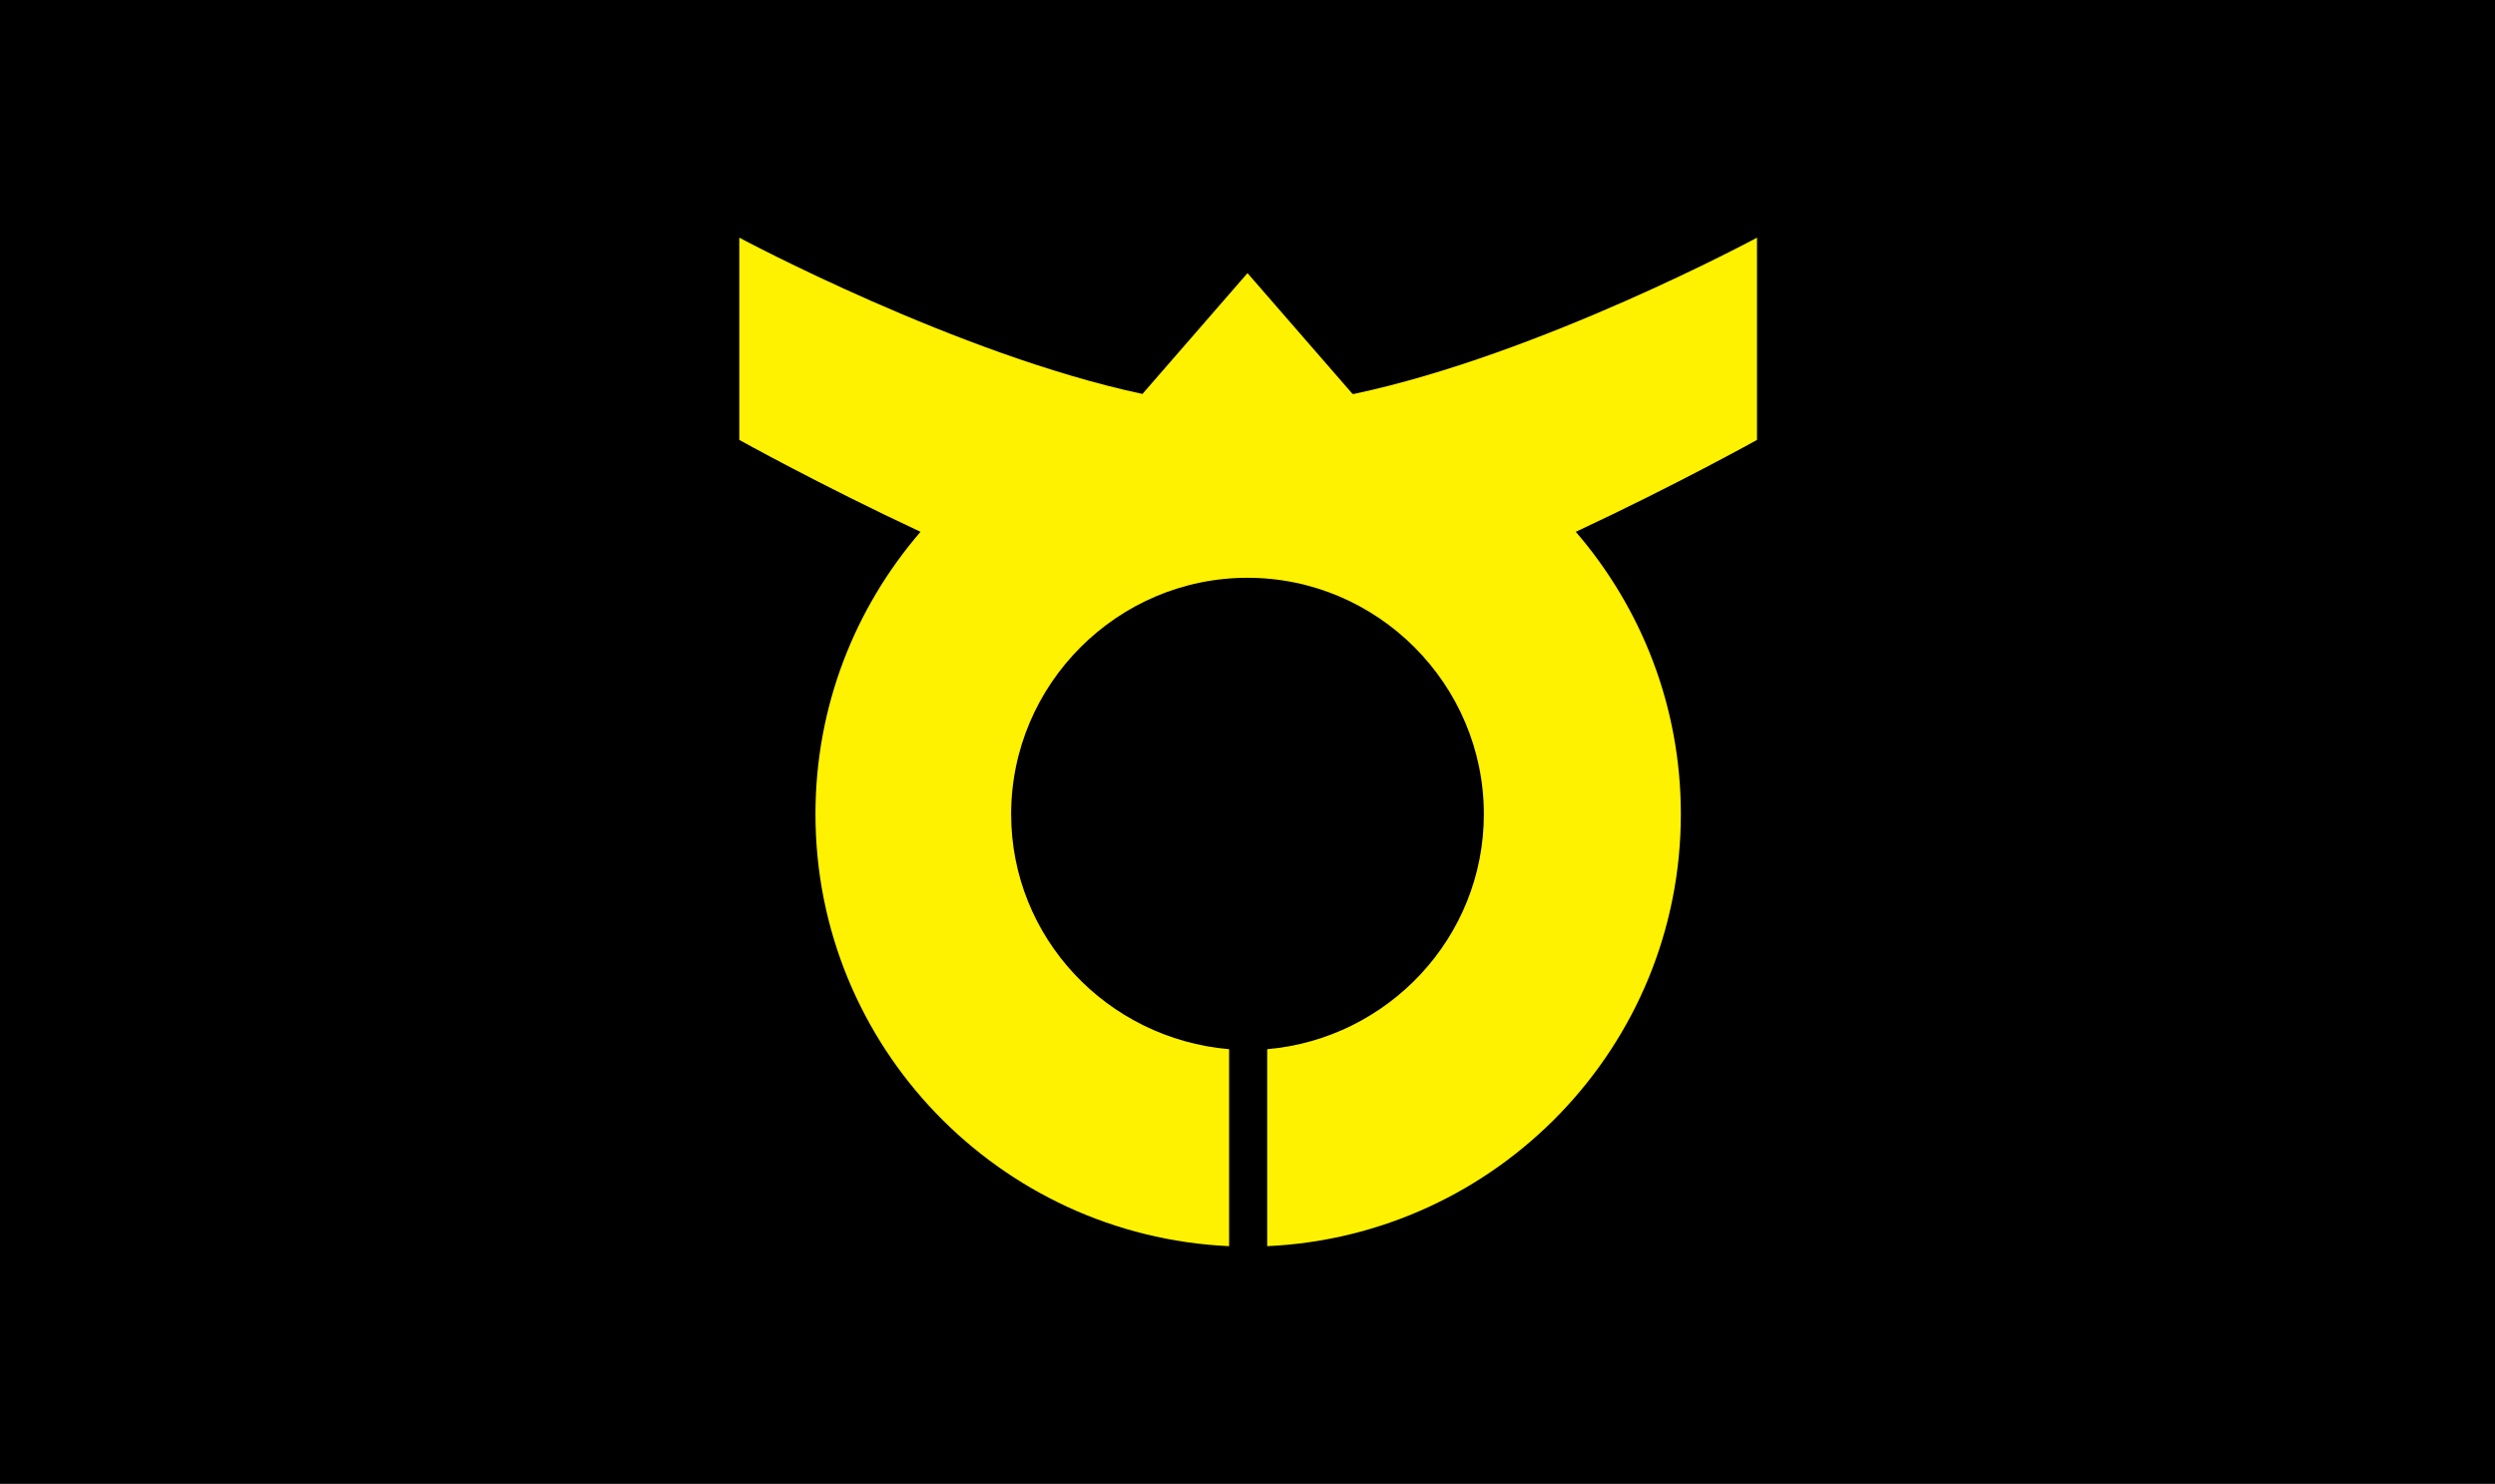
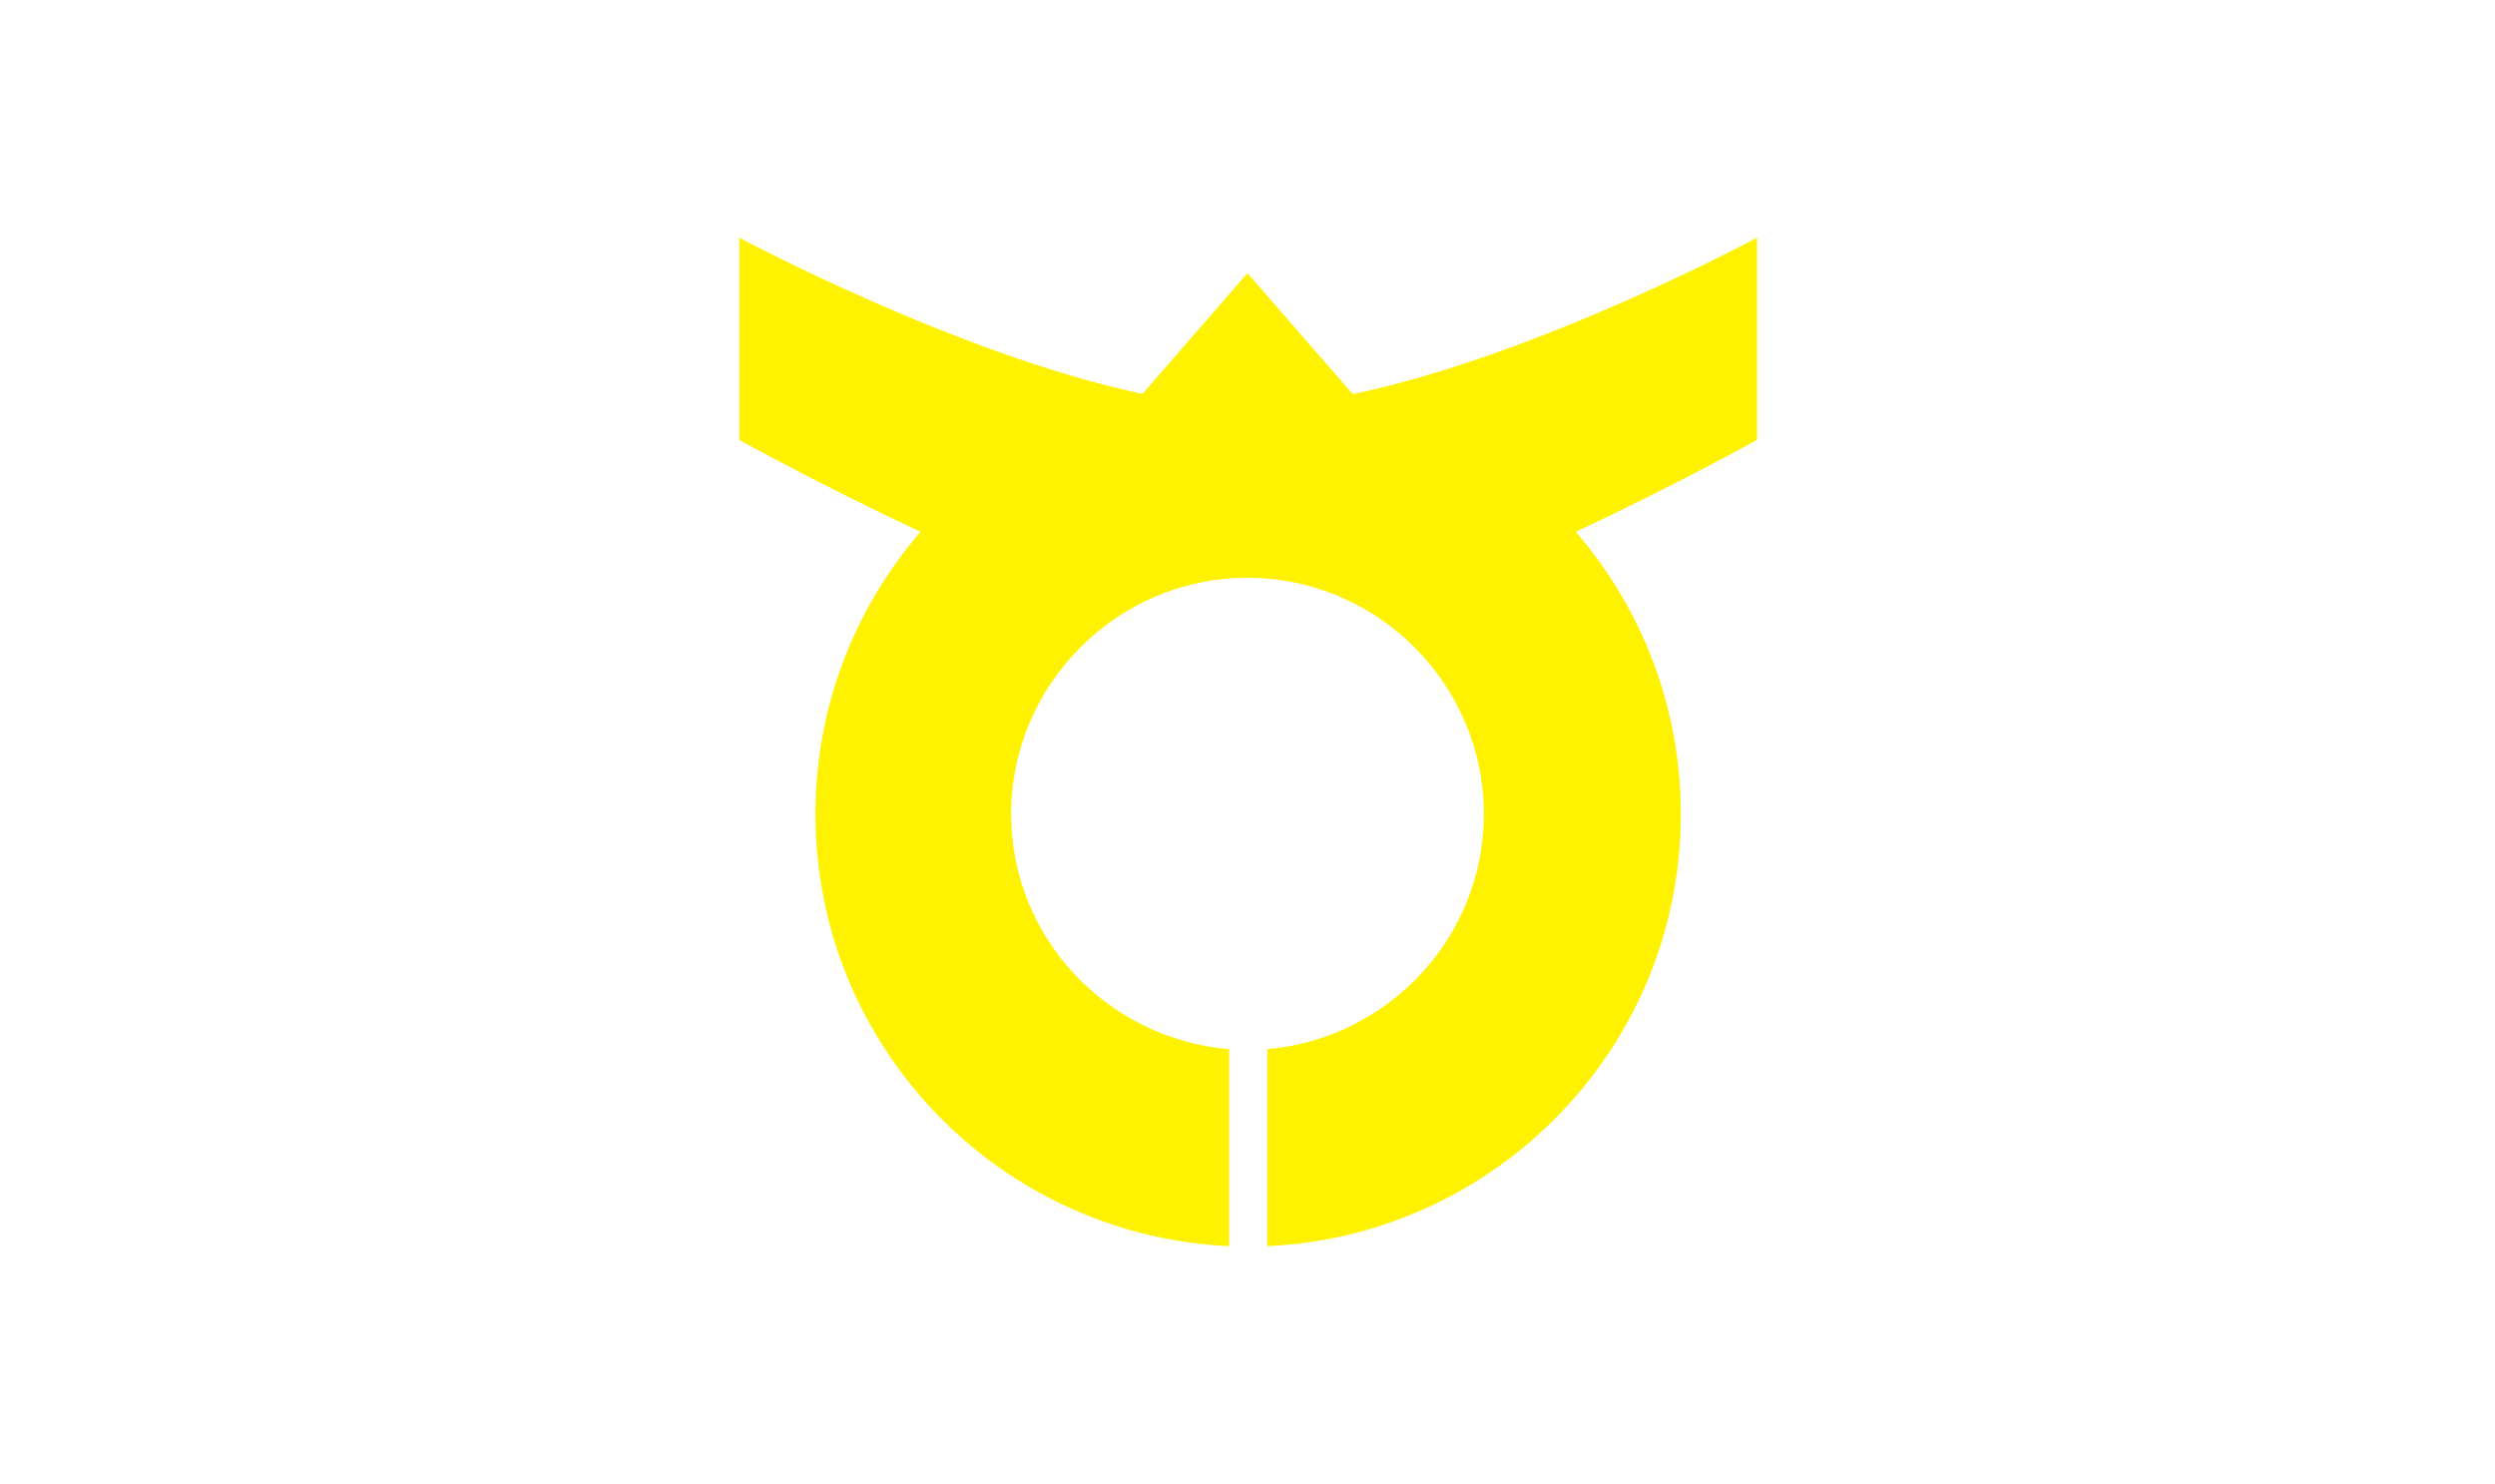
<svg xmlns="http://www.w3.org/2000/svg" version="1.1" id="Layer_2" x="0px" y="0px" viewBox="0 0 190 113" style="enable-background:new 0 0 190 113;" xml:space="preserve">
  <style type="text/css">
	.st0{fill:#FFF200;}
</style>
-   <rect width="190" height="113" />
  <path class="st0" d="M133.8,18.1c0,0-16.5,8.9-30.7,11.9c0,0,0,0-0.1,0l-8-9.2L87,30c0,0,0,0,0,0c-14.1-3-30.7-11.9-30.7-11.9v15.4  c0,0,6.1,3.4,13.8,7c-5,5.8-8,13.3-8,21.5c0,17.7,14,32.1,31.5,32.9v-15C84.3,79.1,77,71.4,77,62c0-9.9,8.1-18,18-18  c9.9,0,18,8.1,18,18c0,9.4-7.3,17.1-16.5,17.9v15C114,94.1,128,79.7,128,62c0-8.2-3-15.7-8-21.5c7.7-3.6,13.8-7,13.8-7V18.1z" />
</svg>